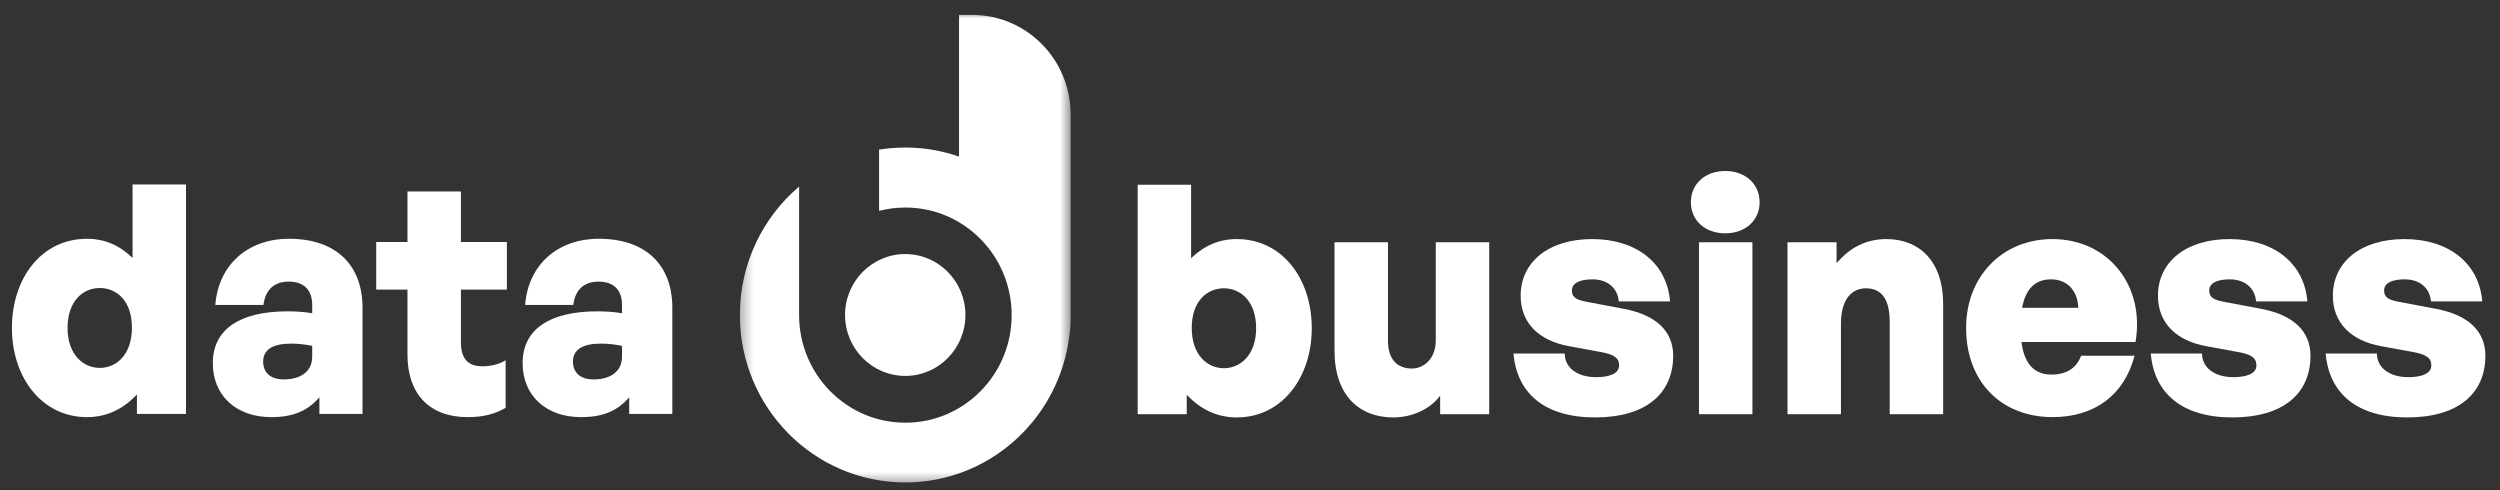
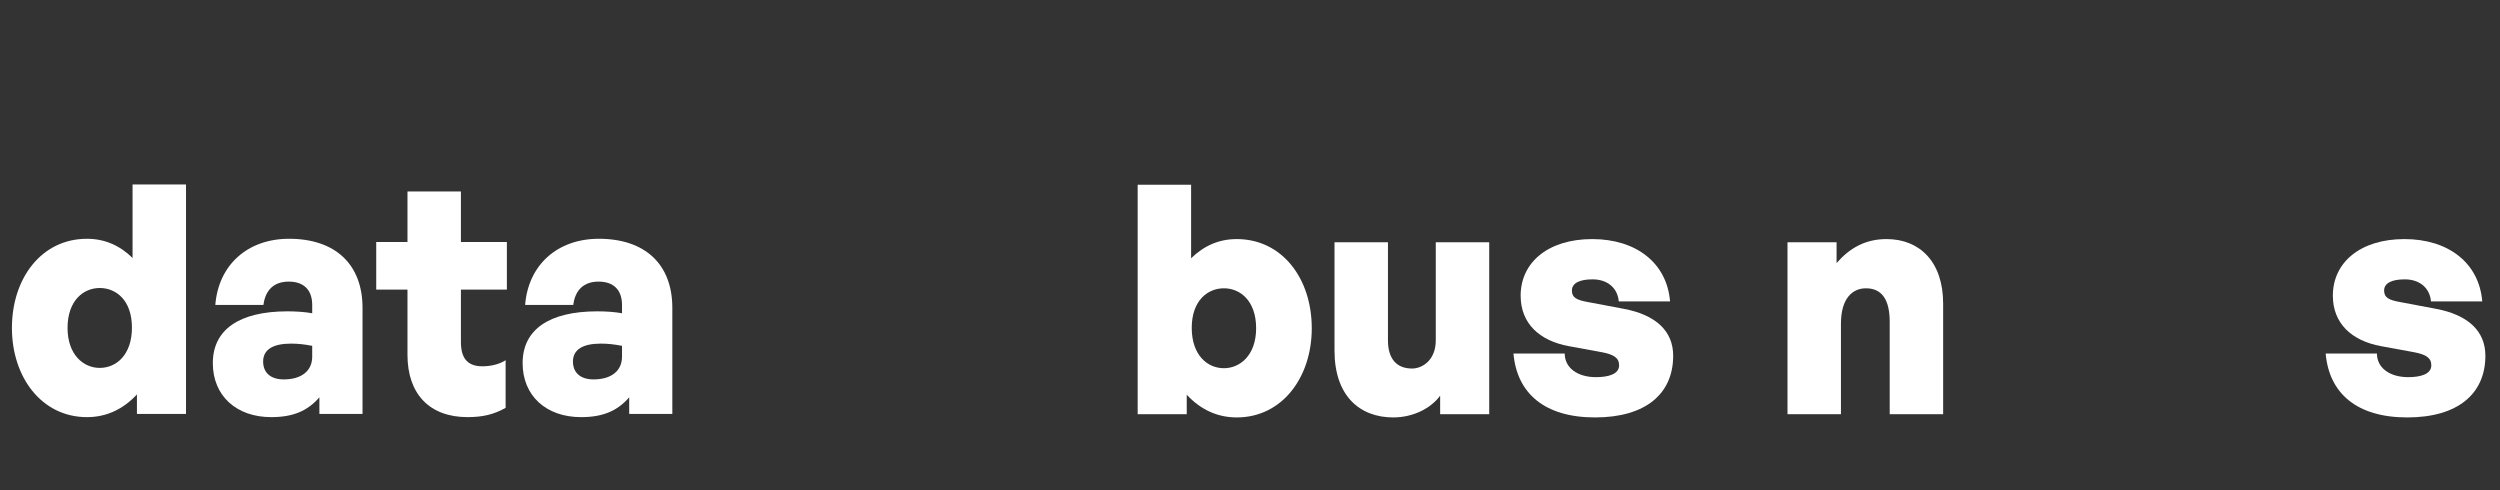
<svg xmlns="http://www.w3.org/2000/svg" width="204" height="40" viewBox="0 0 204 40" fill="none">
  <rect x="0" y="0" width="204" height="40" fill="#333333" stroke="none" />
  <path d="M0.973 26.761C0.973 22.692 3.396 19.485 7.094 19.485C8.522 19.485 9.746 20.006 10.817 21.049V15.051H15.178V33.777H11.174V32.186C10.052 33.386 8.7 34.038 7.094 34.038C3.396 34.038 0.973 30.778 0.973 26.761ZM5.512 26.761C5.512 28.952 6.813 30.021 8.139 30.021C9.491 30.021 10.766 28.952 10.766 26.735C10.766 24.492 9.466 23.501 8.139 23.501C6.813 23.501 5.512 24.518 5.512 26.761Z" fill="white" />
  <path d="M26.063 33.777V32.42C25.093 33.542 23.895 34.038 22.135 34.038C19.279 34.038 17.366 32.29 17.366 29.63C17.366 26.891 19.534 25.405 23.461 25.405C24.201 25.405 24.89 25.457 25.476 25.561V24.883C25.476 23.657 24.787 22.979 23.563 22.979C22.365 22.979 21.65 23.657 21.497 24.883H17.57C17.825 21.623 20.197 19.484 23.589 19.484C27.363 19.484 29.582 21.571 29.582 25.118V33.777H26.063ZM21.472 29.5C21.472 30.412 22.084 30.96 23.155 30.96C24.609 30.96 25.476 30.256 25.476 29.108V28.221C24.813 28.091 24.303 28.039 23.742 28.039C22.262 28.039 21.472 28.535 21.472 29.5Z" fill="white" />
  <path d="M41.258 29.395V33.281C40.289 33.828 39.371 34.037 38.147 34.037C35.061 34.037 33.25 32.159 33.25 28.951V23.631H30.7V19.745H33.25V15.624H37.611V19.745H41.361V23.631H37.611V27.908C37.611 29.264 38.172 29.89 39.371 29.89C40.085 29.89 40.774 29.708 41.258 29.395Z" fill="white" />
  <path d="M51.343 33.777V32.42C50.374 33.542 49.175 34.038 47.415 34.038C44.559 34.038 42.646 32.29 42.646 29.63C42.646 26.891 44.814 25.405 48.742 25.405C49.481 25.405 50.17 25.457 50.756 25.561V24.883C50.756 23.657 50.068 22.979 48.843 22.979C47.645 22.979 46.931 23.657 46.778 24.883H42.85C43.105 21.623 45.477 19.484 48.869 19.484C52.644 19.484 54.862 21.571 54.862 25.118V33.777H51.343ZM46.752 29.5C46.752 30.412 47.364 30.96 48.435 30.96C49.889 30.96 50.756 30.256 50.756 29.108V28.221C50.093 28.091 49.583 28.039 49.022 28.039C47.543 28.039 46.752 28.535 46.752 29.5Z" fill="white" />
  <mask id="mask0_76_1422" style="mask-type:luminance" maskUnits="userSpaceOnUse" x="60" y="1" width="28" height="39">
-     <path d="M87.459 1H60.299V39.585H87.459V1Z" fill="white" />
-   </mask>
+     </mask>
  <g mask="url(#mask0_76_1422)">
-     <path d="M73.867 30.674C76.579 30.674 78.778 28.448 78.778 25.703C78.778 22.957 76.579 20.731 73.867 20.731C71.156 20.731 68.957 22.957 68.957 25.703C68.957 28.448 71.156 30.674 73.867 30.674Z" fill="white" />
    <path d="M79.343 1.22C83.773 1.22 87.364 4.856 87.364 9.341V26.021C87.364 26.515 87.326 26.999 87.252 27.471C87.048 29.069 86.571 30.58 85.871 31.955C85.87 31.956 85.87 31.958 85.869 31.959C85.858 31.981 85.847 32.002 85.836 32.024C85.835 32.026 85.833 32.029 85.832 32.031C85.717 32.253 85.597 32.471 85.471 32.685C85.469 32.688 85.468 32.69 85.467 32.693C85.455 32.712 85.444 32.73 85.433 32.749C85.431 32.752 85.43 32.755 85.428 32.758C85.403 32.799 85.378 32.841 85.353 32.882C85.351 32.884 85.35 32.887 85.348 32.889C85.337 32.908 85.325 32.927 85.313 32.946C85.312 32.949 85.31 32.952 85.308 32.954C85.193 33.141 85.073 33.324 84.949 33.505C84.945 33.51 84.941 33.516 84.937 33.522C84.925 33.538 84.914 33.555 84.902 33.572C84.899 33.576 84.896 33.581 84.893 33.586C84.88 33.603 84.868 33.621 84.856 33.638C84.854 33.64 84.853 33.642 84.852 33.644C84.839 33.662 84.826 33.681 84.812 33.699C84.81 33.702 84.808 33.706 84.806 33.709C84.793 33.726 84.781 33.743 84.769 33.76C84.766 33.764 84.764 33.767 84.761 33.77C84.662 33.907 84.561 34.042 84.457 34.175C84.454 34.179 84.451 34.183 84.448 34.187C84.435 34.202 84.423 34.218 84.41 34.234C84.407 34.239 84.403 34.243 84.4 34.248C84.388 34.263 84.376 34.278 84.364 34.292C84.36 34.298 84.355 34.303 84.351 34.309C84.339 34.324 84.327 34.339 84.315 34.353C84.312 34.358 84.308 34.362 84.305 34.366C84.291 34.382 84.278 34.399 84.264 34.416C84.262 34.418 84.26 34.42 84.258 34.423C84.245 34.44 84.231 34.456 84.217 34.473C84.215 34.476 84.212 34.479 84.21 34.482C84.069 34.651 83.925 34.817 83.776 34.98C83.773 34.983 83.77 34.987 83.766 34.991C83.754 35.004 83.741 35.018 83.729 35.032C83.723 35.038 83.717 35.044 83.711 35.051C83.699 35.063 83.688 35.076 83.676 35.088C83.671 35.094 83.665 35.1 83.66 35.105C83.648 35.119 83.635 35.132 83.622 35.145C83.618 35.151 83.613 35.156 83.608 35.161C83.476 35.3 83.341 35.437 83.203 35.57C83.2 35.573 83.196 35.577 83.193 35.58C83.179 35.593 83.166 35.606 83.152 35.62C83.146 35.625 83.141 35.63 83.135 35.636C83.124 35.647 83.112 35.658 83.1 35.669C83.093 35.676 83.085 35.683 83.078 35.69C83.066 35.701 83.054 35.712 83.042 35.724C83.036 35.73 83.03 35.735 83.023 35.741C83.011 35.753 82.998 35.765 82.985 35.777C82.979 35.782 82.974 35.788 82.968 35.793C82.954 35.806 82.941 35.818 82.927 35.831C82.922 35.835 82.918 35.839 82.913 35.843C82.9 35.856 82.886 35.868 82.872 35.881C82.865 35.887 82.859 35.892 82.853 35.898C82.752 35.989 82.65 36.079 82.546 36.167C82.539 36.173 82.531 36.18 82.523 36.187C82.511 36.197 82.499 36.208 82.486 36.218C82.48 36.223 82.474 36.228 82.468 36.233C82.454 36.245 82.439 36.257 82.425 36.269C82.419 36.273 82.414 36.278 82.408 36.283C82.394 36.295 82.38 36.306 82.366 36.318C82.36 36.322 82.355 36.327 82.349 36.331C82.335 36.343 82.32 36.355 82.306 36.367C82.3 36.372 82.294 36.377 82.287 36.382C82.275 36.392 82.263 36.402 82.25 36.412C82.241 36.419 82.233 36.426 82.224 36.433C82.211 36.443 82.199 36.453 82.186 36.463C82.181 36.467 82.175 36.472 82.169 36.476C82.155 36.488 82.14 36.499 82.126 36.511C82.121 36.514 82.116 36.519 82.111 36.523C82.02 36.593 81.929 36.663 81.836 36.731C81.831 36.735 81.826 36.739 81.821 36.742C81.808 36.753 81.794 36.763 81.78 36.773C81.773 36.778 81.766 36.783 81.759 36.788C81.746 36.797 81.734 36.807 81.721 36.816C81.712 36.822 81.703 36.829 81.695 36.835C81.682 36.844 81.669 36.853 81.657 36.862C81.648 36.868 81.64 36.874 81.632 36.88C81.62 36.889 81.608 36.897 81.597 36.905C81.586 36.913 81.576 36.92 81.565 36.928C81.554 36.935 81.544 36.942 81.533 36.95C81.523 36.957 81.513 36.964 81.502 36.971C81.49 36.98 81.478 36.988 81.466 36.996C81.458 37.002 81.45 37.008 81.442 37.013C81.429 37.022 81.415 37.031 81.402 37.04C81.394 37.046 81.386 37.051 81.379 37.056C81.365 37.066 81.35 37.075 81.337 37.085C81.331 37.089 81.326 37.092 81.32 37.096C81.246 37.146 81.171 37.195 81.095 37.244C81.091 37.247 81.086 37.25 81.082 37.252C81.068 37.261 81.055 37.27 81.042 37.278C81.032 37.284 81.023 37.29 81.014 37.296C81.001 37.304 80.988 37.312 80.975 37.32C80.966 37.325 80.958 37.331 80.95 37.336C80.936 37.344 80.923 37.353 80.91 37.361C80.9 37.367 80.891 37.372 80.882 37.378C80.869 37.386 80.856 37.394 80.844 37.402C80.834 37.407 80.825 37.413 80.815 37.419C80.802 37.427 80.79 37.434 80.777 37.442C80.768 37.448 80.758 37.453 80.749 37.459C80.737 37.467 80.724 37.474 80.711 37.482C80.701 37.488 80.69 37.494 80.68 37.501C80.667 37.508 80.655 37.515 80.643 37.522C80.634 37.527 80.626 37.532 80.617 37.538C80.602 37.546 80.588 37.555 80.573 37.563C80.568 37.566 80.563 37.569 80.558 37.572C80.519 37.594 80.48 37.617 80.441 37.639C80.433 37.644 80.424 37.648 80.415 37.653C80.387 37.669 80.358 37.685 80.329 37.701C80.322 37.706 80.313 37.71 80.305 37.715C80.295 37.72 80.285 37.726 80.275 37.731C80.262 37.738 80.249 37.745 80.236 37.752C80.225 37.758 80.214 37.764 80.203 37.77C80.191 37.777 80.179 37.783 80.167 37.789C80.154 37.796 80.142 37.803 80.129 37.809C80.12 37.815 80.11 37.82 80.1 37.825C80.088 37.832 80.075 37.838 80.062 37.845C80.05 37.851 80.038 37.858 80.026 37.864C80.015 37.869 80.005 37.875 79.995 37.88C79.982 37.887 79.969 37.893 79.956 37.9C79.946 37.905 79.935 37.911 79.924 37.916C79.912 37.922 79.9 37.929 79.888 37.935C79.875 37.941 79.862 37.947 79.85 37.954C79.84 37.959 79.83 37.964 79.821 37.968C79.808 37.975 79.795 37.981 79.782 37.988C79.769 37.994 79.756 38 79.743 38.007C79.733 38.012 79.722 38.017 79.712 38.022C79.699 38.028 79.686 38.035 79.673 38.041C79.662 38.046 79.651 38.051 79.64 38.057C79.593 38.079 79.546 38.102 79.499 38.124C79.487 38.129 79.476 38.134 79.464 38.14C79.453 38.145 79.441 38.15 79.43 38.156C79.417 38.161 79.404 38.167 79.392 38.173C79.379 38.178 79.367 38.184 79.355 38.19C79.344 38.194 79.333 38.199 79.322 38.204C79.31 38.21 79.297 38.215 79.285 38.221C79.272 38.227 79.258 38.233 79.245 38.239C79.234 38.243 79.223 38.248 79.212 38.253C79.2 38.258 79.187 38.264 79.174 38.269C79.163 38.274 79.151 38.279 79.139 38.284C79.127 38.289 79.116 38.295 79.104 38.3C79.091 38.305 79.078 38.311 79.064 38.316C79.053 38.321 79.041 38.326 79.029 38.331C79.017 38.336 79.005 38.341 78.993 38.346C78.981 38.351 78.97 38.356 78.959 38.361C78.942 38.367 78.925 38.374 78.909 38.381C78.902 38.384 78.895 38.387 78.888 38.389C78.871 38.396 78.854 38.403 78.838 38.41C78.829 38.413 78.819 38.417 78.81 38.421C78.796 38.426 78.782 38.432 78.768 38.437C78.757 38.442 78.747 38.446 78.736 38.45C78.724 38.455 78.712 38.459 78.7 38.464C78.675 38.474 78.65 38.483 78.625 38.493C78.613 38.498 78.602 38.502 78.59 38.506C78.579 38.51 78.569 38.514 78.558 38.518C78.544 38.524 78.529 38.529 78.515 38.534C78.503 38.539 78.491 38.543 78.479 38.548C78.467 38.552 78.454 38.557 78.442 38.561C78.429 38.566 78.416 38.571 78.403 38.575C78.391 38.58 78.378 38.584 78.366 38.589C78.354 38.593 78.342 38.597 78.33 38.602C78.317 38.606 78.304 38.611 78.291 38.615C78.278 38.62 78.266 38.624 78.253 38.629C78.241 38.633 78.229 38.637 78.217 38.641C78.205 38.645 78.192 38.649 78.18 38.654C78.164 38.659 78.149 38.664 78.133 38.67C78.125 38.672 78.117 38.675 78.109 38.678C78.091 38.684 78.074 38.689 78.056 38.695C78.047 38.698 78.039 38.701 78.031 38.704C78.016 38.708 78.001 38.713 77.987 38.718C77.975 38.722 77.963 38.726 77.951 38.73C77.939 38.733 77.927 38.737 77.915 38.741C77.902 38.745 77.888 38.749 77.874 38.754C77.861 38.758 77.847 38.762 77.833 38.767C77.822 38.77 77.811 38.773 77.8 38.777C77.775 38.785 77.75 38.792 77.724 38.8C77.714 38.803 77.704 38.806 77.694 38.809C77.679 38.814 77.664 38.818 77.649 38.822C77.638 38.826 77.628 38.829 77.617 38.832C77.601 38.837 77.584 38.841 77.568 38.846C77.561 38.848 77.553 38.85 77.546 38.852C77.528 38.858 77.51 38.863 77.492 38.868C77.481 38.871 77.47 38.874 77.459 38.877C77.445 38.881 77.431 38.885 77.418 38.888C77.404 38.892 77.39 38.896 77.376 38.9C77.365 38.903 77.354 38.906 77.343 38.909C77.328 38.913 77.313 38.917 77.299 38.92C77.287 38.924 77.275 38.927 77.264 38.93C77.251 38.933 77.237 38.937 77.224 38.94C77.21 38.944 77.197 38.947 77.183 38.951C77.171 38.954 77.159 38.957 77.147 38.96C77.133 38.963 77.119 38.967 77.105 38.97C77.093 38.973 77.08 38.977 77.067 38.98C77.054 38.983 77.042 38.986 77.029 38.989C77.016 38.992 77.003 38.995 76.99 38.998C76.973 39.002 76.957 39.006 76.941 39.01C76.931 39.012 76.922 39.015 76.913 39.017C76.889 39.022 76.865 39.028 76.841 39.033C76.839 39.034 76.836 39.034 76.834 39.035C76.807 39.041 76.78 39.047 76.754 39.053C76.749 39.054 76.744 39.055 76.739 39.056C76.719 39.06 76.698 39.065 76.678 39.069C76.667 39.072 76.656 39.074 76.645 39.076C76.628 39.08 76.611 39.083 76.594 39.087C76.585 39.089 76.576 39.091 76.567 39.093C76.551 39.096 76.535 39.099 76.52 39.102C76.507 39.105 76.494 39.107 76.481 39.11C76.466 39.113 76.452 39.116 76.438 39.118C76.426 39.121 76.414 39.123 76.403 39.125C76.388 39.128 76.374 39.131 76.36 39.133C76.346 39.136 76.333 39.139 76.32 39.141C76.307 39.143 76.295 39.146 76.282 39.148C76.268 39.151 76.253 39.153 76.239 39.156C76.227 39.158 76.214 39.16 76.202 39.162C76.188 39.165 76.174 39.167 76.161 39.169C76.147 39.172 76.134 39.174 76.121 39.176C76.107 39.179 76.093 39.181 76.079 39.183C76.068 39.185 76.056 39.187 76.045 39.189C76.03 39.191 76.014 39.194 75.999 39.197C75.977 39.2 75.954 39.204 75.932 39.207C75.929 39.208 75.926 39.208 75.923 39.209C75.902 39.212 75.881 39.215 75.861 39.218C75.844 39.221 75.827 39.223 75.81 39.225C75.793 39.228 75.776 39.23 75.759 39.233C75.751 39.234 75.743 39.235 75.736 39.236C75.716 39.239 75.697 39.242 75.677 39.244C75.668 39.245 75.659 39.247 75.65 39.248C75.632 39.25 75.615 39.252 75.598 39.255C75.586 39.256 75.574 39.258 75.562 39.259C75.546 39.261 75.53 39.263 75.514 39.265C75.504 39.267 75.494 39.268 75.484 39.269C75.467 39.271 75.45 39.273 75.433 39.275C75.421 39.276 75.41 39.278 75.398 39.279C75.384 39.281 75.37 39.282 75.356 39.284C75.341 39.285 75.327 39.287 75.313 39.288C75.3 39.29 75.287 39.291 75.274 39.293C75.26 39.294 75.246 39.295 75.232 39.297C75.219 39.298 75.207 39.299 75.195 39.301C75.179 39.302 75.164 39.304 75.148 39.305C75.136 39.306 75.123 39.307 75.11 39.309C75.096 39.31 75.083 39.311 75.069 39.312C75.053 39.314 75.037 39.315 75.021 39.317C75.01 39.318 74.999 39.319 74.987 39.319C74.967 39.321 74.946 39.323 74.925 39.325C74.918 39.325 74.912 39.326 74.905 39.326C74.885 39.328 74.865 39.329 74.844 39.331C74.823 39.332 74.802 39.334 74.781 39.335C74.768 39.336 74.755 39.337 74.742 39.338C74.73 39.338 74.718 39.339 74.706 39.34C74.689 39.341 74.673 39.342 74.656 39.343C74.647 39.343 74.637 39.344 74.627 39.344C74.61 39.346 74.592 39.346 74.575 39.347C74.563 39.348 74.551 39.349 74.54 39.349C74.523 39.35 74.506 39.351 74.489 39.352C74.478 39.352 74.468 39.353 74.457 39.353C74.441 39.354 74.425 39.354 74.409 39.355C74.396 39.355 74.383 39.356 74.37 39.356C74.355 39.357 74.34 39.358 74.324 39.358C74.311 39.359 74.298 39.359 74.285 39.359C74.271 39.36 74.257 39.36 74.243 39.361C74.23 39.361 74.217 39.361 74.204 39.362C74.187 39.362 74.17 39.362 74.153 39.363C74.142 39.363 74.132 39.363 74.121 39.363C74.103 39.364 74.085 39.364 74.068 39.364C74.057 39.364 74.047 39.365 74.037 39.365C74.017 39.365 73.998 39.365 73.979 39.365C73.97 39.365 73.961 39.365 73.953 39.365C73.924 39.366 73.897 39.366 73.868 39.366C66.415 39.366 60.373 33.249 60.373 25.703C60.373 21.495 62.252 17.731 65.207 15.225V25.67C65.207 25.685 65.207 25.699 65.207 25.714C65.207 30.563 69.09 34.493 73.879 34.493C78.669 34.493 82.551 30.563 82.551 25.714C82.551 20.865 78.669 16.935 73.879 16.935C73.138 16.935 72.419 17.029 71.733 17.206V12.21C72.429 12.098 73.142 12.04 73.868 12.04C73.895 12.04 73.922 12.04 73.948 12.04C73.957 12.04 73.965 12.041 73.974 12.041C73.993 12.041 74.012 12.041 74.031 12.041C74.041 12.041 74.051 12.041 74.061 12.042C74.076 12.042 74.093 12.042 74.109 12.042C74.12 12.043 74.132 12.043 74.144 12.043C74.161 12.043 74.179 12.044 74.196 12.044C74.205 12.044 74.213 12.045 74.221 12.045C74.249 12.046 74.276 12.046 74.303 12.047C74.305 12.047 74.306 12.047 74.308 12.047C74.332 12.048 74.356 12.049 74.379 12.05C74.39 12.05 74.401 12.051 74.412 12.051C74.429 12.052 74.446 12.053 74.463 12.053C74.473 12.054 74.483 12.054 74.492 12.055C74.507 12.055 74.522 12.056 74.538 12.057C74.551 12.057 74.564 12.058 74.577 12.059C74.594 12.06 74.612 12.061 74.629 12.062C74.637 12.062 74.644 12.062 74.652 12.063C74.678 12.064 74.704 12.066 74.73 12.068C74.74 12.068 74.749 12.069 74.758 12.069C74.775 12.07 74.791 12.072 74.808 12.073C74.819 12.074 74.831 12.074 74.842 12.075C74.859 12.076 74.875 12.078 74.892 12.079C74.901 12.08 74.91 12.08 74.918 12.081C74.936 12.082 74.953 12.084 74.97 12.085C74.981 12.086 74.992 12.087 75.003 12.088C75.022 12.089 75.042 12.091 75.061 12.093C75.067 12.093 75.073 12.094 75.079 12.094C75.105 12.097 75.13 12.099 75.156 12.101C75.167 12.103 75.179 12.104 75.191 12.105C75.205 12.106 75.218 12.108 75.232 12.109C75.245 12.11 75.257 12.112 75.27 12.113C75.284 12.114 75.297 12.116 75.311 12.117C75.323 12.119 75.336 12.12 75.349 12.121C75.365 12.123 75.381 12.125 75.397 12.127C75.406 12.128 75.415 12.129 75.424 12.13C75.45 12.133 75.475 12.136 75.501 12.139C75.508 12.14 75.515 12.141 75.522 12.142C75.54 12.144 75.557 12.146 75.575 12.148C75.588 12.15 75.601 12.152 75.614 12.153C75.628 12.155 75.643 12.157 75.657 12.159C75.667 12.161 75.678 12.162 75.688 12.163C75.703 12.165 75.718 12.167 75.733 12.169C75.745 12.171 75.758 12.173 75.771 12.175C75.783 12.177 75.794 12.178 75.806 12.18C75.82 12.182 75.833 12.184 75.847 12.186C75.871 12.19 75.895 12.193 75.918 12.197C75.929 12.198 75.939 12.2 75.95 12.202C75.965 12.204 75.979 12.206 75.994 12.209C76.008 12.211 76.021 12.213 76.034 12.215C76.046 12.217 76.058 12.219 76.07 12.221C76.083 12.223 76.097 12.226 76.11 12.228C76.122 12.23 76.134 12.232 76.146 12.234C76.16 12.236 76.174 12.239 76.187 12.241C76.202 12.244 76.216 12.246 76.23 12.249C76.24 12.251 76.25 12.252 76.26 12.254C76.284 12.258 76.307 12.263 76.331 12.267C76.344 12.27 76.357 12.272 76.37 12.274C76.383 12.277 76.396 12.279 76.409 12.282C76.422 12.284 76.435 12.287 76.448 12.29C76.459 12.292 76.47 12.294 76.481 12.296C76.495 12.299 76.508 12.302 76.522 12.304C76.537 12.307 76.553 12.31 76.568 12.314C76.577 12.315 76.586 12.317 76.595 12.319C76.611 12.322 76.627 12.326 76.644 12.329C76.664 12.334 76.685 12.338 76.706 12.343C76.718 12.345 76.73 12.348 76.743 12.351C76.754 12.353 76.766 12.356 76.778 12.359C76.792 12.362 76.805 12.365 76.818 12.368C76.831 12.37 76.844 12.373 76.856 12.376C76.867 12.379 76.878 12.381 76.889 12.384C76.904 12.387 76.919 12.391 76.934 12.394C76.942 12.396 76.95 12.398 76.958 12.4C77.016 12.414 77.074 12.428 77.132 12.443C77.136 12.444 77.14 12.444 77.143 12.445C77.161 12.45 77.178 12.454 77.196 12.459C77.203 12.46 77.21 12.462 77.216 12.464C77.233 12.468 77.249 12.472 77.265 12.476C77.273 12.479 77.282 12.481 77.291 12.483C77.306 12.487 77.321 12.491 77.336 12.495C77.345 12.498 77.353 12.5 77.362 12.502C77.414 12.517 77.467 12.531 77.519 12.546C77.528 12.549 77.538 12.551 77.547 12.554C77.561 12.558 77.575 12.562 77.589 12.566C77.599 12.569 77.609 12.572 77.619 12.575C77.635 12.579 77.65 12.584 77.665 12.588C77.672 12.59 77.678 12.592 77.685 12.594C77.74 12.611 77.794 12.627 77.849 12.644C77.856 12.647 77.864 12.649 77.872 12.651C77.886 12.656 77.9 12.66 77.913 12.665C77.923 12.668 77.933 12.671 77.942 12.674C77.957 12.678 77.971 12.683 77.986 12.688C77.996 12.691 78.006 12.694 78.016 12.697C78.029 12.702 78.041 12.706 78.054 12.71C78.066 12.714 78.077 12.718 78.088 12.721C78.143 12.74 78.198 12.758 78.252 12.777C78.254 12.778 78.257 12.779 78.258 12.779V1.22H79.343Z" fill="white" />
  </g>
  <path d="M107.04 26.785C107.04 30.802 104.617 34.062 100.919 34.062C99.312 34.062 97.96 33.41 96.838 32.21V33.801H92.834V15.075H97.195V21.074C98.266 20.03 99.491 19.509 100.919 19.509C104.617 19.509 107.04 22.717 107.04 26.785ZM102.5 26.785C102.5 24.543 101.199 23.525 99.873 23.525C98.547 23.525 97.246 24.517 97.246 26.759C97.246 28.976 98.521 30.046 99.873 30.046C101.199 30.046 102.5 28.976 102.5 26.785Z" fill="white" />
  <path d="M117.159 27.776V19.77H121.52V33.801H117.516V32.288C116.751 33.332 115.297 34.062 113.69 34.062C110.961 34.062 108.896 32.315 108.896 28.611V19.77H113.257V27.776C113.257 29.315 113.996 30.072 115.221 30.072C116.088 30.072 117.159 29.367 117.159 27.776Z" fill="white" />
  <path d="M136.531 29.028C136.531 32.132 134.287 34.062 130.155 34.062C126.023 34.062 123.779 32.08 123.498 28.846H127.681C127.681 30.02 128.727 30.776 130.231 30.776C131.226 30.776 132.119 30.541 132.119 29.811C132.119 29.185 131.66 28.924 130.716 28.741L128.013 28.246C125.615 27.803 124.085 26.394 124.085 24.125C124.085 21.413 126.329 19.509 129.925 19.509C133.521 19.509 136.021 21.465 136.276 24.595H132.093C131.991 23.473 131.15 22.795 129.951 22.795C128.931 22.795 128.268 23.082 128.268 23.708C128.268 24.308 128.701 24.49 129.568 24.647L132.476 25.195C135.128 25.69 136.531 27.02 136.531 29.028Z" fill="white" />
-   <path d="M143.585 16.509C143.585 17.97 142.437 19.039 140.779 19.039C139.121 19.039 137.974 17.97 137.974 16.509C137.974 15.022 139.121 13.953 140.779 13.953C142.437 13.953 143.585 15.022 143.585 16.509ZM142.998 33.801H138.637V19.769H142.998V33.801Z" fill="white" />
  <path d="M150.221 26.42V33.801H145.86V19.77H149.864V21.465C150.935 20.239 152.21 19.509 153.944 19.509C156.648 19.509 158.561 21.361 158.561 24.777V33.801H154.2V26.264C154.2 24.49 153.587 23.525 152.261 23.525C151.19 23.525 150.221 24.308 150.221 26.42Z" fill="white" />
-   <path d="M167.499 34.036C163.265 34.036 160.434 31.115 160.434 26.759C160.434 22.56 163.393 19.509 167.474 19.509C172.013 19.509 175.048 23.291 174.258 27.907H164.949C165.178 29.68 165.994 30.567 167.397 30.567C168.621 30.567 169.437 30.046 169.82 29.028H174.181C173.34 32.236 170.917 34.036 167.499 34.036ZM167.372 22.795C166.071 22.795 165.306 23.551 165 25.116H169.59C169.539 23.708 168.672 22.795 167.372 22.795Z" fill="white" />
-   <path d="M188.535 29.028C188.535 32.132 186.291 34.062 182.159 34.062C178.028 34.062 175.783 32.08 175.503 28.846H179.686C179.686 30.02 180.731 30.776 182.236 30.776C183.231 30.776 184.123 30.541 184.123 29.811C184.123 29.185 183.664 28.924 182.721 28.741L180.017 28.246C177.62 27.803 176.089 26.394 176.089 24.125C176.089 21.413 178.334 19.509 181.93 19.509C185.526 19.509 188.025 21.465 188.28 24.595H184.098C183.996 23.473 183.154 22.795 181.955 22.795C180.935 22.795 180.272 23.082 180.272 23.708C180.272 24.308 180.706 24.49 181.573 24.647L184.48 25.195C187.133 25.69 188.535 27.02 188.535 29.028Z" fill="white" />
  <path d="M202.807 29.028C202.807 32.132 200.562 34.062 196.431 34.062C192.299 34.062 190.055 32.08 189.774 28.846H193.957C193.957 30.02 195.003 30.776 196.507 30.776C197.502 30.776 198.395 30.541 198.395 29.811C198.395 29.185 197.936 28.924 196.992 28.741L194.288 28.246C191.891 27.803 190.361 26.394 190.361 24.125C190.361 21.413 192.605 19.509 196.201 19.509C199.797 19.509 202.297 21.465 202.552 24.595H198.369C198.267 23.473 197.425 22.795 196.227 22.795C195.207 22.795 194.543 23.082 194.543 23.708C194.543 24.308 194.977 24.49 195.844 24.647L198.752 25.195C201.404 25.69 202.807 27.02 202.807 29.028Z" fill="white" />
</svg>